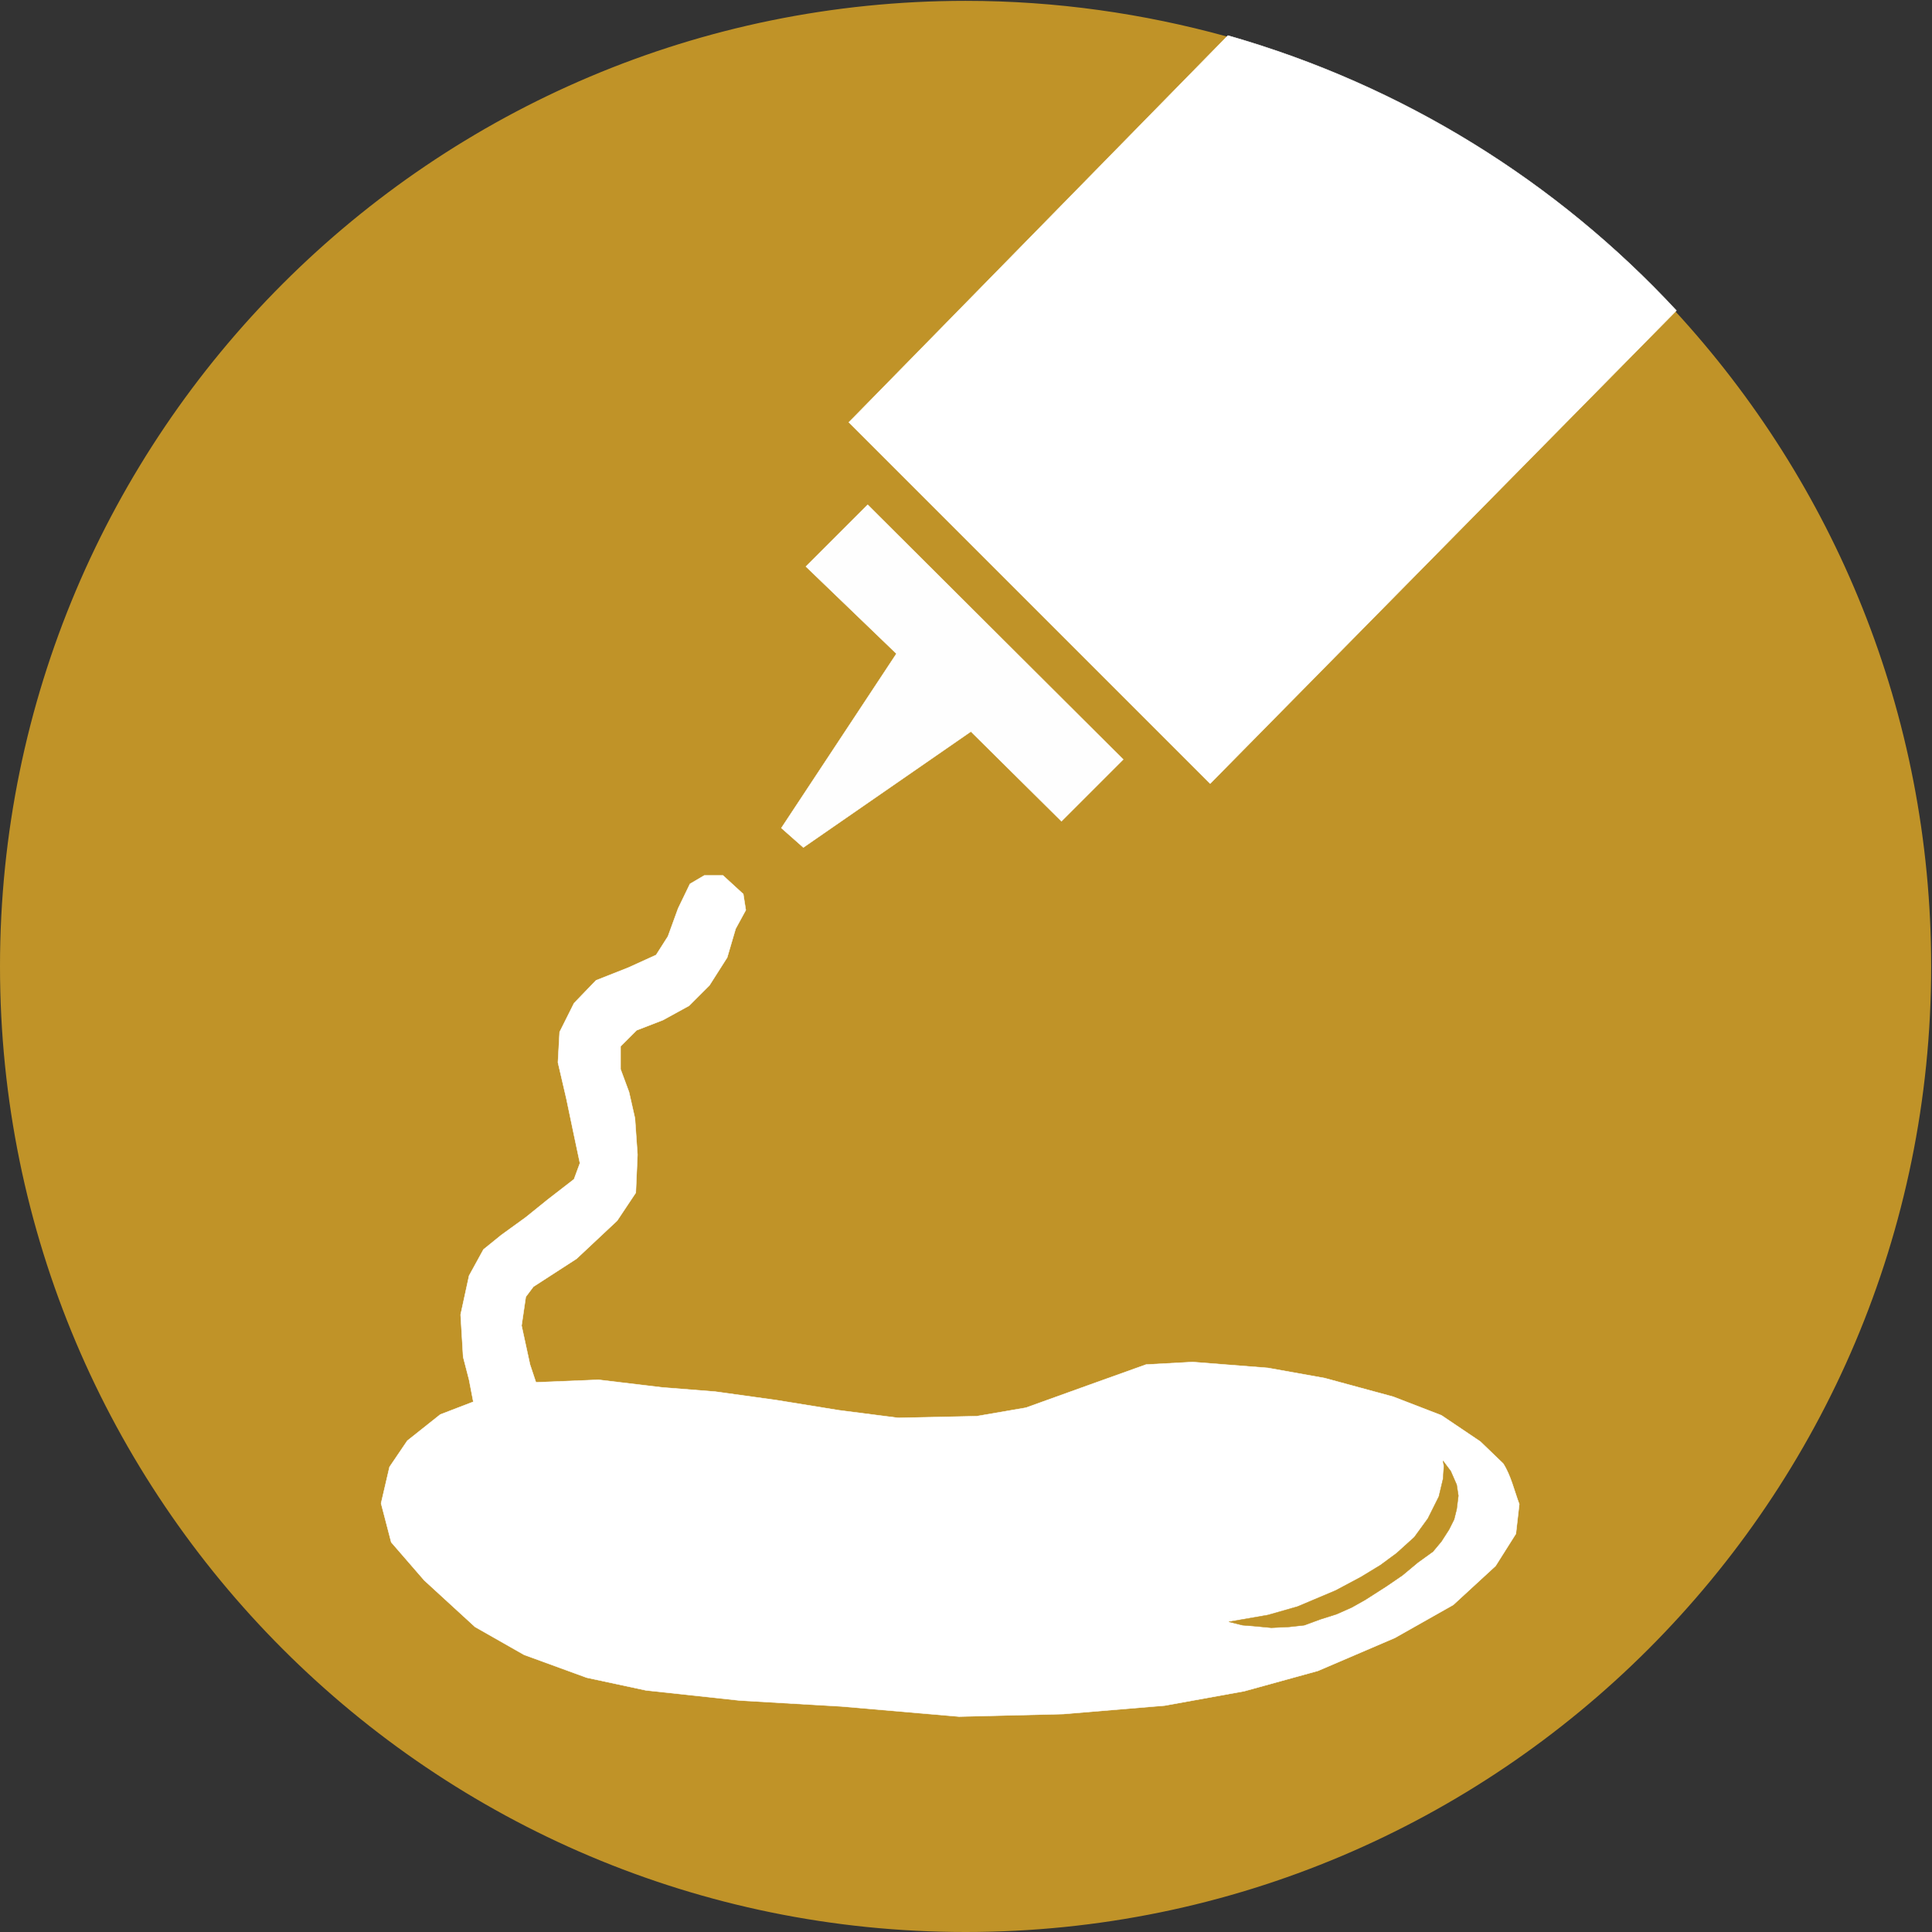
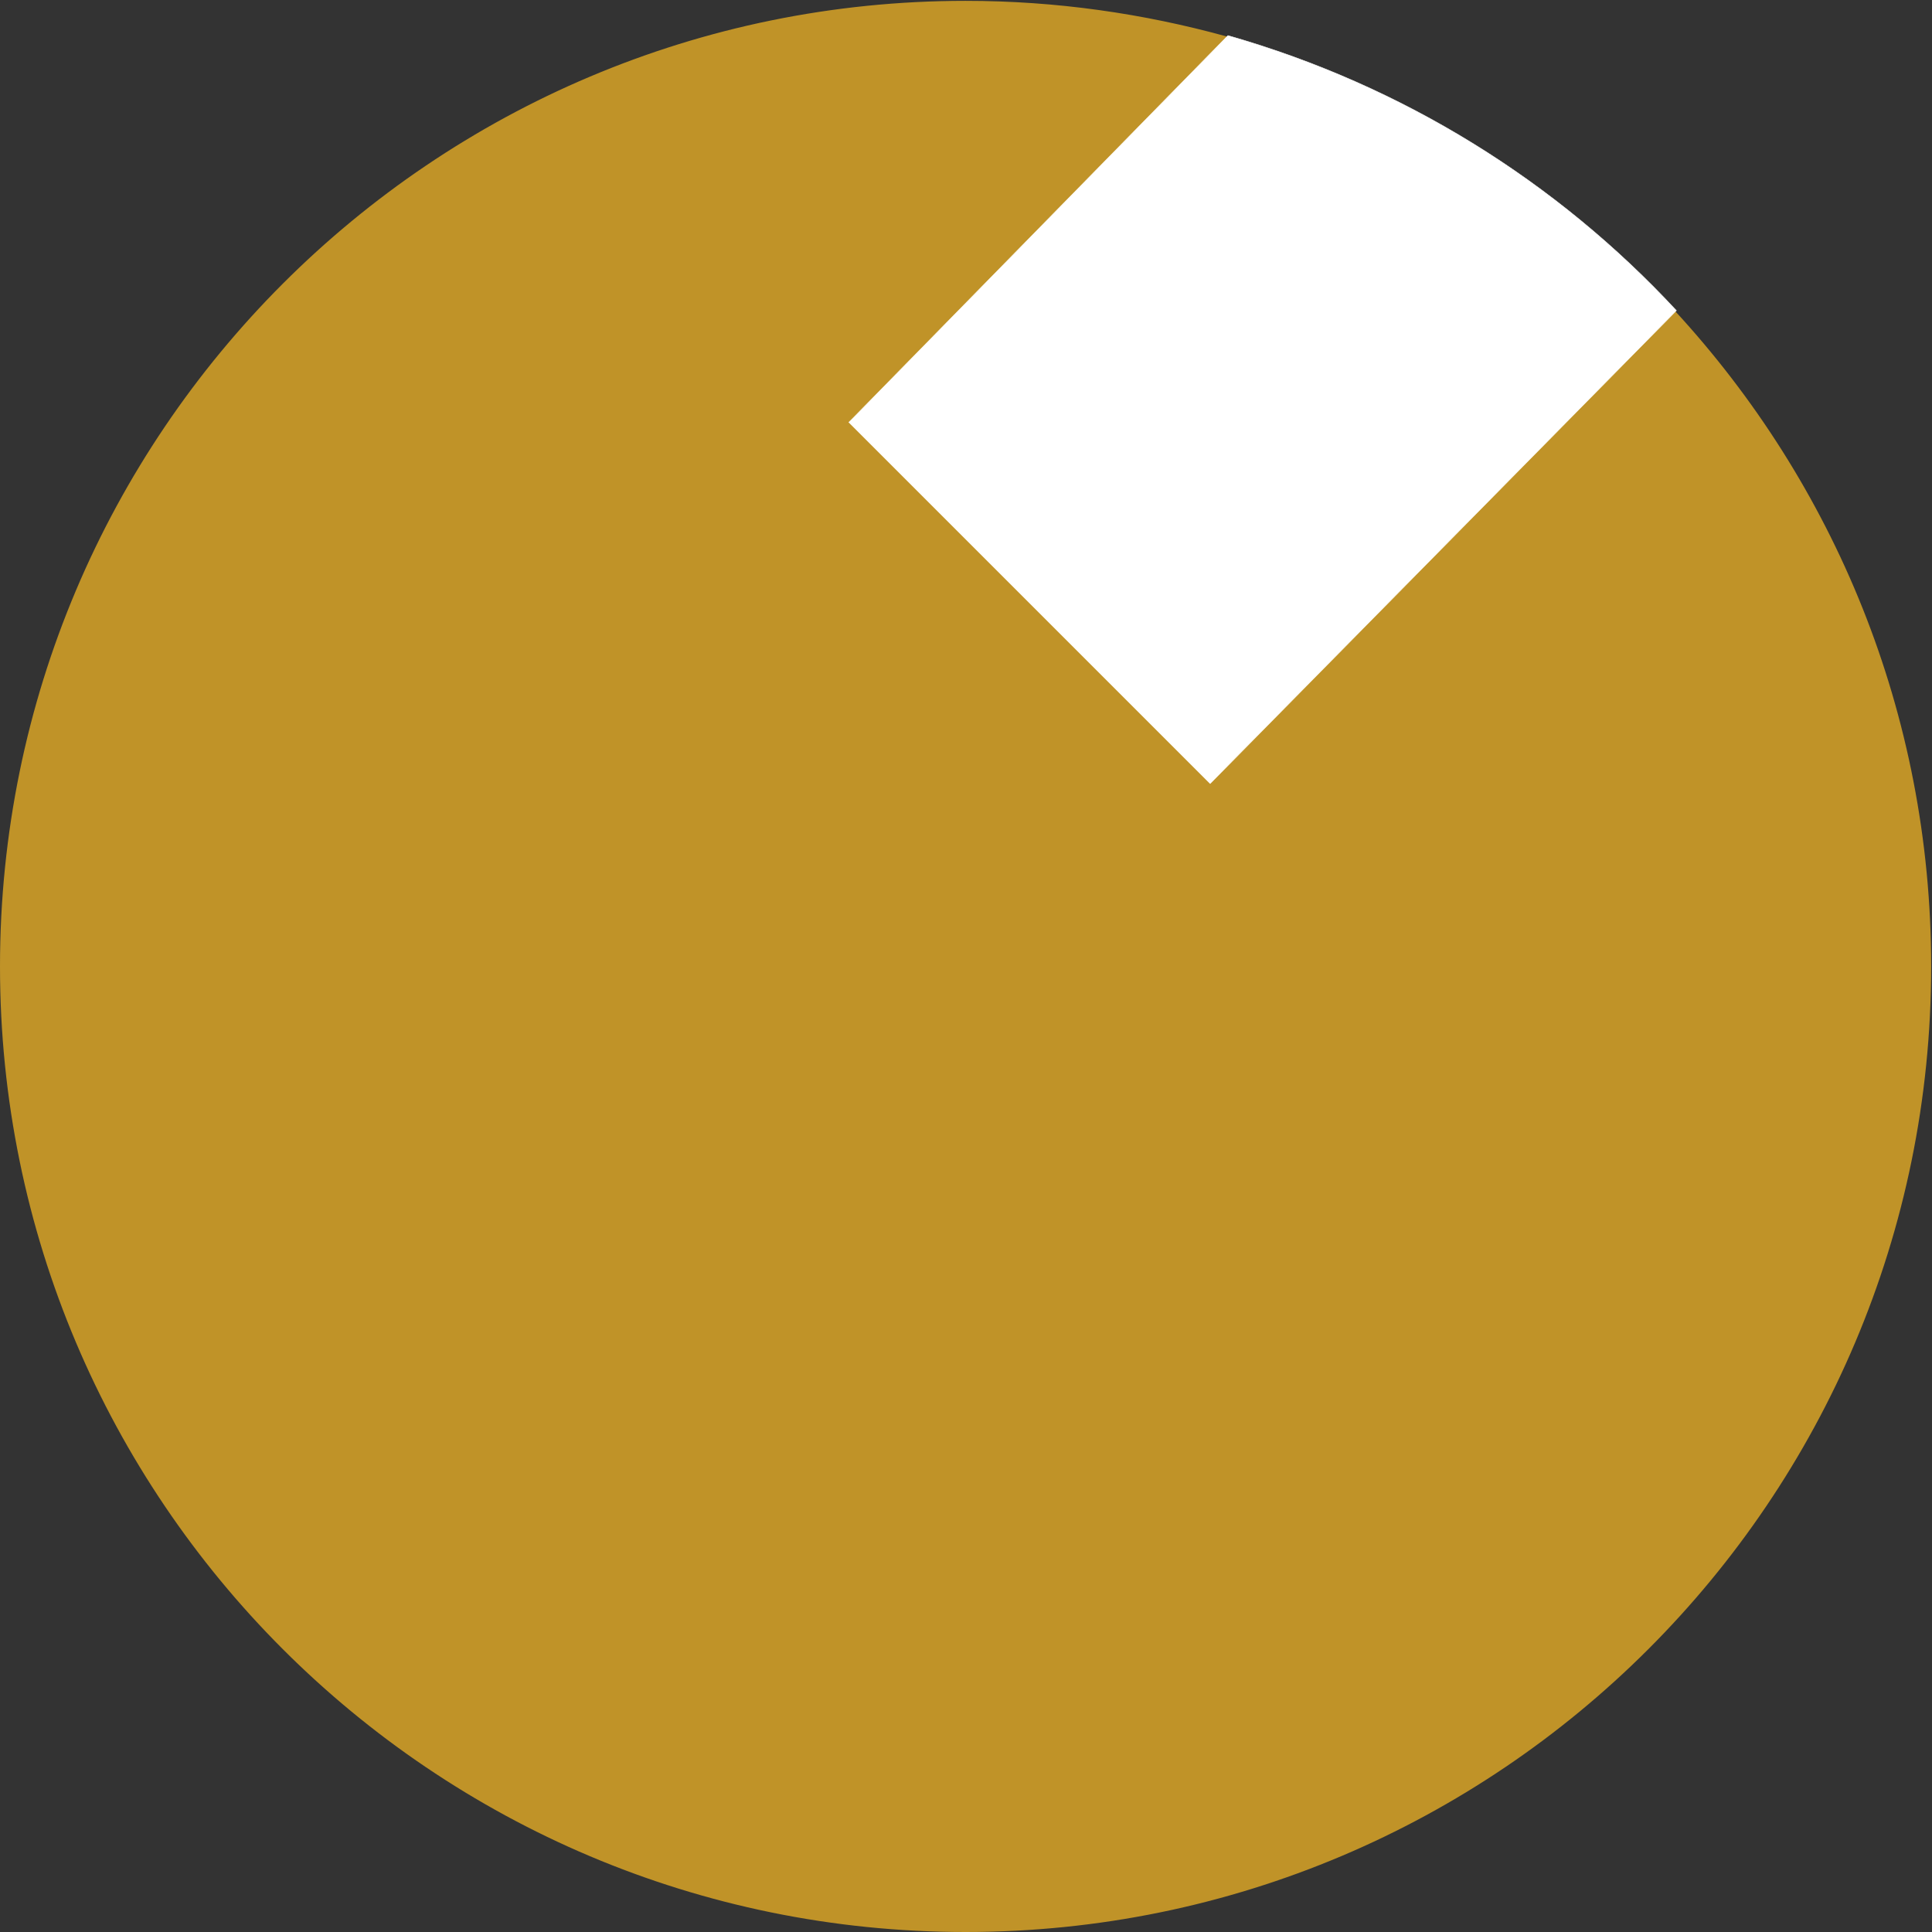
<svg xmlns="http://www.w3.org/2000/svg" xmlns:ns1="http://sodipodi.sourceforge.net/DTD/sodipodi-0.dtd" xmlns:ns2="http://www.inkscape.org/namespaces/inkscape" version="1.1" id="svg4209" ns1:docname="IconoAlergenoMostaza-Mustard.svg" ns2:version="0.48.5 r10040" x="0px" y="0px" viewBox="-560 286.4 228.3 228.3" style="enable-background:new -560 286.4 228.3 228.3;" xml:space="preserve">
  <rect x="-560" y="286.4" width="228.3" height="228.3" fill="#333333" stroke="none" />
  <style type="text/css">
	.st0{fill:#C09328;stroke:#C09328;stroke-width:0.4;stroke-linecap:round;stroke-linejoin:round;}
	.st1{fill-opacity:0;stroke:#000000;stroke-width:5.000000e-02;stroke-linecap:round;stroke-linejoin:round;stroke-opacity:0;}
	.st2{fill:#FFFFFF;stroke:#FFFFFF;stroke-width:5.000000e-02;stroke-linecap:round;stroke-linejoin:round;}
	.st3{fill:#C09328;stroke:#C09328;stroke-width:5.000000e-02;stroke-linecap:round;stroke-linejoin:round;}
	.st4{fill:#FEFEFE;stroke:#FEFEFE;stroke-width:5.000000e-02;stroke-linecap:round;stroke-linejoin:round;}
</style>
  <ns1:namedview ns2:window-maximized="1" ns2:window-y="28" ns2:current-layer="layer1" ns2:document-units="px" ns2:pageopacity="0.0" ns2:window-x="0" ns2:window-height="924" ns2:window-width="1280" ns2:pageshadow="2" ns2:zoom="0.22265811" ns2:cx="202.74286" pagecolor="#ffffff" borderopacity="1.0" bordercolor="#666666" ns2:cy="380.3158" id="base" showgrid="false">
	</ns1:namedview>
  <path class="st0" d="M-332,400.6c0,62.9-51,113.9-113.9,113.9s-113.9-51-113.9-113.9s51-113.9,113.9-113.9c10.7,0,21,1.5,30.8,4.2  c20.6,5.8,38.8,17.1,52.9,32.4C-343.5,343.6-332,370.7-332,400.6z" />
-   <path id="path4377" ns2:connector-curvature="0" class="st1" d="M-460.3,336.8l42.2,42.2l53.8-54.3l-10.2-10.2l-13.3-10.2  l-11.6-6.8l-8-3.9l-7.8-1.9L-460.3,336.8z" />
  <g id="g4371" transform="translate(-189.27,332.145)">
    <g id="g4365">
-       <path id="path4361" ns1:nodetypes="ccccccccccccccccccccccccccccccccccccccccccccccccccccccccccccccccccccccccccccccccccccc" ns2:connector-curvature="0" class="st2" d="    M-191.2,132c-0.6-1.6-1-3.4-1.9-4.8l-2.7-2.6l-4.6-3.1l-5.7-2.2l-8.1-2.2l-6.7-1.2l-8.9-0.7l-5.5,0.3l-6.7,2.4l-7.5,2.7l-5.8,1    l-9.3,0.2l-7-0.9l-7.4-1.2l-7.2-1l-6.3-0.5l-7.5-0.9l-7.4,0.3l-0.7-2.1l-1-4.6l0.5-3.4l0.9-1.2l5.1-3.3l4.8-4.5l2.2-3.3l0.2-4.5    l-0.3-4.3l-0.7-3.1l-1-2.7v-2.7l1.9-1.9l3.1-1.2l3.1-1.7l2.4-2.4l2.1-3.3l1-3.4l1.2-2.2l-0.3-1.9l-2.4-2.2h-2.2l-1.7,1l-1.4,2.9    l-1.2,3.3l-1.4,2.2l-3.3,1.5l-3.8,1.5l-2.6,2.7l-1.7,3.4l-0.2,3.6l1,4.3l0.9,4.3l0.7,3.3l-0.7,1.9l-3.1,2.4l-2.6,2.1l-2.9,2.1    l-2.1,1.7l-1.7,3.1l-1,4.6l0.3,5l0.7,2.7l0.5,2.6l-3.9,1.5l-3.9,3.1l-2.1,3.1l-1,4.3l1.2,4.6l3.9,4.5l6,5.5l5.8,3.3l7.4,2.7l7,1.5    l11.1,1.2l12,0.7l13.9,1.2l12.3-0.3l12-1l9.4-1.7l8.7-2.4l9.1-3.9l6.9-3.9l5-4.6l2.4-3.8L-191.2,132" />
-       <path id="path4363" ns2:connector-curvature="0" class="st3" d="M-225.5,145.9l4.6-0.8l3.5-1l4.5-1.9l3-1.6l2.3-1.4l1.9-1.4    l2.1-1.9l1.6-2.2l1.3-2.6l0.5-2.1l0.1-1.5l-0.1-0.6l0.9,1.2l0.7,1.6l0.2,1.3l-0.2,1.6l-0.3,1.2l-0.6,1.2l-0.9,1.4l-1,1.2l-1.8,1.3    l-1.8,1.5l-1.9,1.3l-2.5,1.6l-1.6,0.9l-1.8,0.8l-1.9,0.6l-1.9,0.7l-1.8,0.2l-2.1,0.1l-2.1-0.2l-1.3-0.1L-225.5,145.9z" />
-     </g>
-     <path id="path4369" ns2:connector-curvature="0" class="st4" d="M-278.4,52.1l13.6-20.6l-10.7-10.3l7.3-7.3L-238,44l-7.3,7.3   L-256,40.7l-19.8,13.7L-278.4,52.1z" />
+       </g>
  </g>
  <path class="st2" d="M-361.9,323.1l-55.1,55.9l-0.5-0.5l-42.2-42.2l0.5-0.5l44.3-45.2C-394.2,296.5-376,307.9-361.9,323.1z" />
</svg>